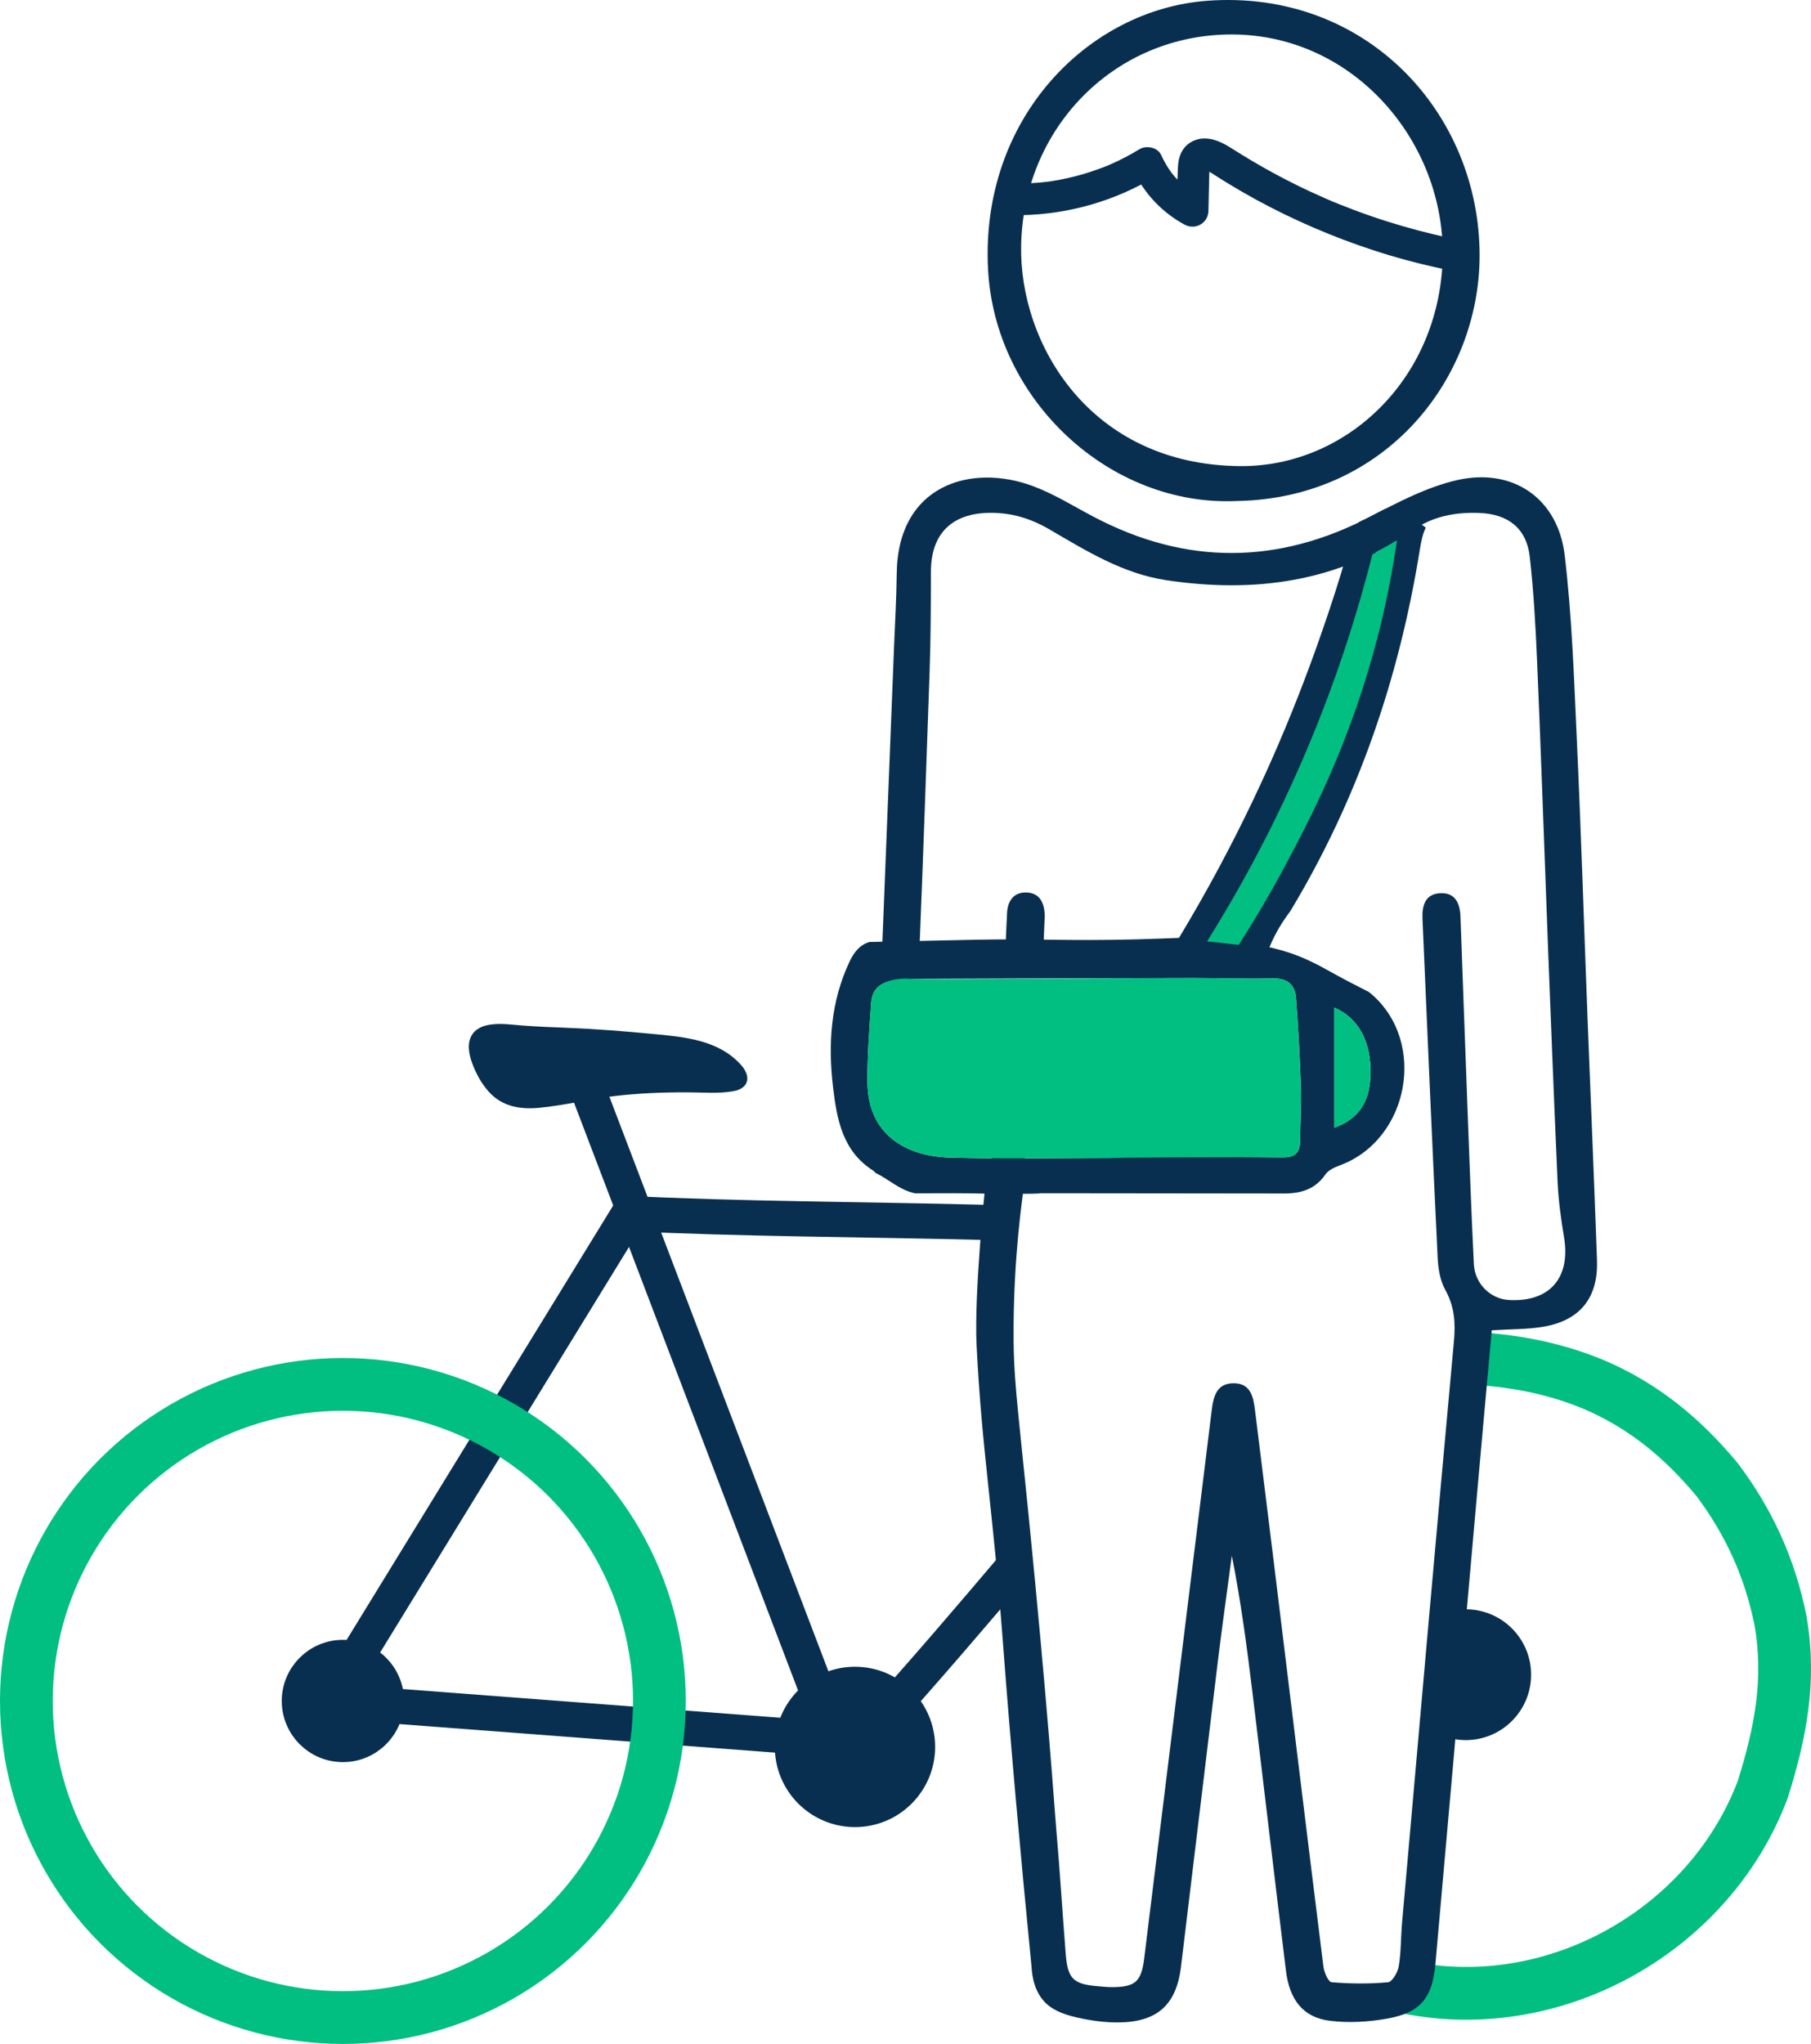
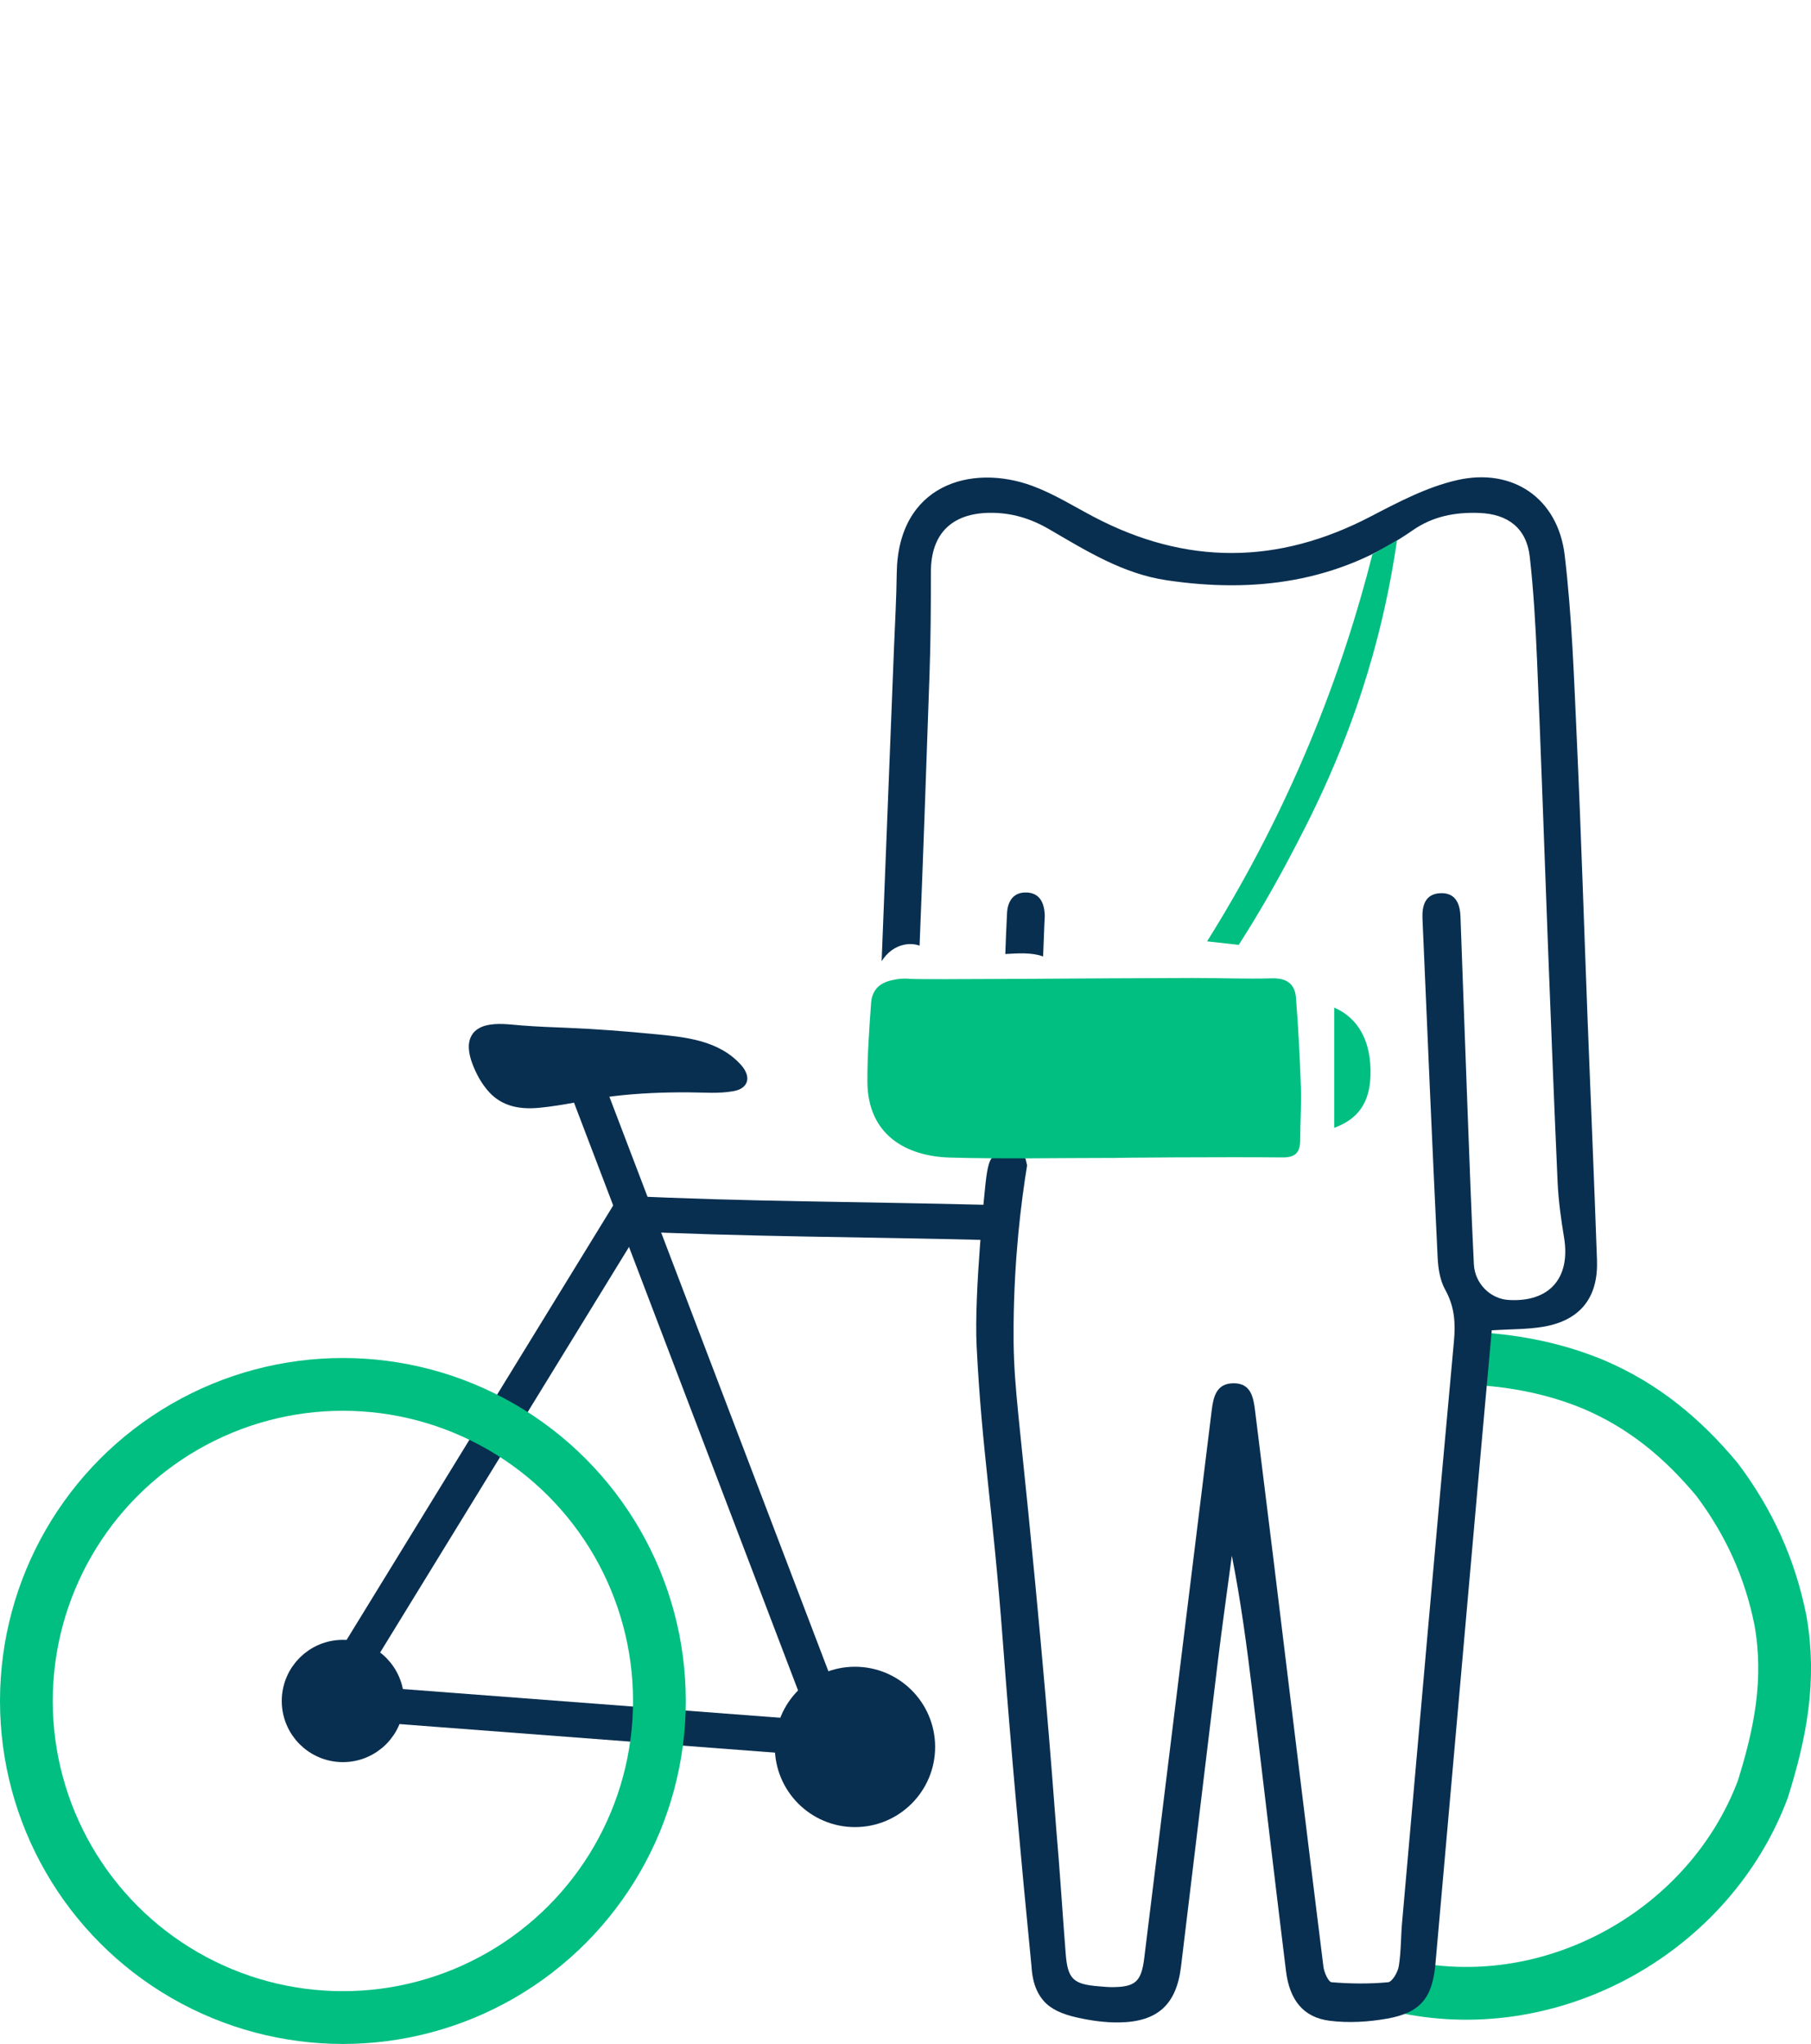
<svg xmlns="http://www.w3.org/2000/svg" height="580.99" viewBox="0 0 514.89 580.99" width="514.89">
  <defs>
    <style>
            .cls-1 {
                stroke: #00bf81;
                stroke-width: 15px;
            }

            .cls-1, .cls-2, .cls-3, .cls-4 {
                stroke-miterlimit: 10;
            }

            .cls-1, .cls-4 {
                fill: none;
            }

            .cls-5 {
                fill: #00bf81;
            }

            .cls-6, .cls-2, .cls-3 {
                fill: #092f50;
            }

            .cls-2, .cls-3, .cls-4 {
                stroke: #092f50;
            }

            .cls-2, .cls-4 {
                stroke-width: 10px;
            }

            .cls-3 {
                stroke-width: 8px;
            }
        </style>
  </defs>
  <g data-name="Vrstva 1" id="Vrstva_1" />
  <g data-name="Vrstva 2" id="Vrstva_2">
    <g data-name="Vrstva 1" id="Vrstva_1-2">
      <g>
        <g>
          <line class="cls-2" x1="97.88" x2="256.93" y1="483.86" y2="495.95" />
          <line class="cls-4" x1="94.22" x2="180.39" y1="482.74" y2="342.35" />
          <line class="cls-4" x1="163.56" x2="234.98" y1="300.34" y2="487.67" />
          <path class="cls-4" d="M176.81,344.86c34.38,1.72,69.38,1.72,103.44,2.61" />
-           <path class="cls-4" d="M289.39,443.84c-13.09,15.45-26.24,30.85-39.81,45.89" />
          <circle class="cls-3" cx="97.49" cy="483.5" r="13.38" />
          <path class="cls-1" d="M399.8,564.87c42.4,8.71,86.4-16.29,101.4-56.29,5-16,8-31,5-48-3-15-9-28-18-40-10-12-21-21-35-27-12-5-24-7-35.79-7.54" />
-           <path class="cls-3" d="M416.35,461.45c-.31,0-.61,.04-.91,.07-.88,9.59-.74,19.26-1.18,28.89,.92,.16,1.86,.23,2.83,.21,8.06-.2,14.42-6.9,14.22-14.96-.2-8.06-6.9-14.42-14.96-14.22Z" />
          <circle class="cls-3" cx="243.08" cy="496.56" r="18.79" />
          <g>
            <path class="cls-6" d="M135.73,294.56c-2.21,2.73,.06,7.63,.99,9.66,1.33,2.88,3.43,5.49,5.38,6.96,6.23,4.7,15.53,1.23,29.58-.75,23.43-3.3,37.96,.67,39.24-3.45,.64-2.07-2.57-4.52-4.53-6.01-6.09-4.64-11.9-4.73-29.73-6.43-9.84-.94-19.79-.84-29.64-1.68-4.29-.36-9.24-.84-11.29,1.69Z" />
            <path class="cls-6" d="M134.43,293.81c-1.82,2.45-1.15,5.82-.16,8.47,1.11,2.96,2.62,5.75,4.76,8.11,3.78,4.17,8.89,5.01,14.27,4.5,7.15-.67,14.15-2.47,21.28-3.32,7.05-.84,14.15-1.11,21.25-1.07,4.15,.02,8.5,.41,12.61-.32,1.16-.21,2.38-.61,3.2-1.51,1.65-1.82,.56-4.24-.84-5.83-6.39-7.25-16.06-8.07-25.05-8.93-8.13-.78-16.24-1.42-24.41-1.75-4.37-.17-8.74-.34-13.1-.68-3.32-.26-6.86-.82-10.14,.03-1.31,.34-2.54,.98-3.44,2-1.27,1.45,.85,3.58,2.12,2.12,1.81-2.07,5.47-1.6,7.91-1.43,3.74,.26,7.46,.57,11.2,.74,7.86,.36,15.7,.66,23.54,1.39,5.32,.5,10.7,.82,15.96,1.77,3.23,.59,6.32,1.52,9.07,3.36,.83,.56,1.63,1.17,2.4,1.81,.85,.7,2.29,1.72,2.55,2.85,.06,.26,.04,.26,.04,.48,0,.3,.12-.31,.01-.03s.19-.07-.16,.18c-.05,.03,.15-.07-.18,.1-.42,.22,0,.07-.49,.2-2.93,.78-6.54,.51-9.77,.47-5.9-.06-11.81-.03-17.7,.41-7.22,.53-14.32,1.76-21.44,3.01-4.92,.87-11.2,2.35-15.82-.33-2.83-1.64-4.78-4.64-6.1-7.54-1.02-2.23-2.47-5.51-.81-7.75,1.15-1.55-1.45-3.05-2.59-1.51Z" />
          </g>
          <circle class="cls-1" cx="97.49" cy="483.5" r="89.99" />
        </g>
        <g id="jWIEv3">
          <g>
            <path class="cls-6" d="M454.05,358.34c-.81-22.97-1.8-45.93-2.69-68.89-1-26.13-1.81-52.26-3.01-78.38-.82-17.78-1.39-35.63-3.49-53.28-1.92-16.1-14.71-24.93-30.58-21.32-8.57,1.95-16.74,6.26-24.64,10.37-26.33,13.72-52.47,13.87-78.73,.04-5.74-3.02-11.33-6.53-17.37-8.76-17.43-6.43-38.29-.37-38.59,24.92-.08,6.99-.49,13.98-.77,20.97-1.17,29.73-2.35,59.47-3.52,89.2,1.52-2.36,3.69-4.18,6.64-4.72,1.48-.27,2.86-.13,4.15,.29,1.05-25.77,1.93-51.55,2.83-77.32,.34-9.64,.38-19.3,.39-28.94,0-10.79,5.93-16.62,16.69-16.75,6.23-.07,11.67,1.6,17.01,4.71,10.49,6.11,20.9,12.6,33.22,14.44,25.06,3.75,48.79,.62,70.1-14.21,5.74-3.99,12.09-5.16,18.93-4.9,8.13,.31,13.4,4.34,14.31,12.44,1.1,9.75,1.65,19.57,2.07,29.37,1.03,23.96,1.85,47.93,3.14,82.17,.61,15.2,1.56,40.66,2.7,66.12,.24,5.3,.97,10.6,1.84,15.85,1.91,11.53-4.16,18.46-15.79,17.75-5.13-.31-9.57-4.62-9.85-10.15-.72-14.47-1.23-28.95-1.78-43.43-.7-18.47-1.35-36.95-2.03-55.43-.14-3.76-1.5-6.81-5.76-6.61-4.37,.21-5.19,3.69-5.04,7.25,1.37,32.11,2.77,64.23,4.31,96.33,.15,3.09,.68,6.48,2.14,9.11,2.65,4.75,2.98,9.38,2.49,14.7-5.06,55.05-9.88,110.12-14.74,165.19-.37,4.14-.27,8.34-.94,12.43-.28,1.71-1.86,4.44-3.05,4.55-5.31,.5-10.72,.43-16.04,0-.91-.07-2.13-2.79-2.33-4.4-4.82-38.68-9.51-77.38-14.24-116.08-1.72-14.06-3.48-28.11-5.22-42.16-.47-3.82-1.27-7.67-6.14-7.62-4.78,.04-5.68,3.75-6.16,7.64-6.38,51.92-12.79,103.84-19.19,155.77-.83,6.7-2.51,8.23-9.25,8.24-1.16,0-2.33-.13-3.49-.22-7.44-.57-9.02-2.04-9.59-9.3-.93-11.79-1.65-23.59-2.68-35.37-.5-5.66-2.32-33.73-7.93-89.88-3.28-32.81-4.33-38.7-4.2-53.5,.17-19.05,2.12-34.73,3.84-45.33-.16-.65-.31-1.3-.46-1.95-2.8-1.24-5.52-2.65-7.8-4.52-1.08,6.8-2.4,.95-3.58,11.79,0,0-3.29,30.87-2.51,46.13,1.51,29.87,4.51,44.87,7.47,84.13,2.3,30.57,5.05,60.74,8.08,91.6,.17,1.69,.22,6.6,3.52,10.34,2.04,2.32,5.1,3.74,9.63,4.75,3.86,.86,7.9,1.42,11.84,1.36,10.91-.16,16.25-5.07,17.56-15.8,3.53-28.94,6.95-57.89,10.48-86.83,1.22-10.02,2.65-20.02,3.98-30.03,2.55,12.88,4.26,25.75,5.83,38.63,3.22,26.46,6.3,52.93,9.56,79.39,1.02,8.32,4.97,13.24,12.44,14.17,5.33,.67,10.97,.34,16.28-.6,9.5-1.67,12.91-5.89,13.77-15.53,4.04-45.45,8.05-90.91,12.08-136.37,1.29-14.57,2.62-29.15,3.94-43.76,5.42-.35,10.11-.24,14.64-1.01,10.44-1.77,15.64-8.24,15.27-18.8Z" />
            <path class="cls-6" d="M291.88,253.69c-3.68-.15-5.38,2.41-5.56,5.78-.21,3.9-.36,7.81-.5,11.71,3.65-.21,7.51-.49,10.75,.69,.12-3.16,.24-6.32,.37-9.48,.03-.83,.14-1.67,.09-2.5-.18-3.33-1.47-6.06-5.15-6.21Z" />
-             <path class="cls-6" d="M351.73,142.41c-36.23,1.7-68.93-28.75-70.82-65.93C278.71,33.49,309.54,2.71,343.21,.22c45.24-3.35,77.5,31.96,77.46,72.44-.04,34.83-26.5,68.96-68.93,69.75Zm58.46-70.63c-.11-32.68-26.39-62.8-61.48-61.97-32.47,.77-57.74,26.85-58.39,59.97-.54,27.81,19.44,62.36,62.25,62.71,30.71,.25,57.48-25.57,57.63-60.71Z" />
          </g>
        </g>
-         <path class="cls-6" d="M290.79,61.15c13.26-.31,26.35-4.09,37.7-10.97l-6.16-1.61c2.98,6.47,8.21,11.92,14.47,15.29,3.03,1.63,6.69-.4,6.77-3.89l.23-10.07c.02-.7,.02-1.4,.05-2.11l.02-.39c.04-.53,.04-.52,0,.05l.05-.18c.09-.32,.06-.25-.1,.21-.31,.39-.59,.53-.99,.79l-.28,.1c.48-.13,.37-.13-.33,0,0,.07,.58-.08,.62,0-.66-.1-.74-.1-.23,0,.17,.04,.33,.09,.49,.14,.26,.08,.95,.42,.06,0,.26,.13,.52,.25,.78,.39,.48,.26,.94,.55,1.39,.85,1.37,.88,2.75,1.75,4.15,2.59,2.53,1.54,5.1,3.02,7.7,4.44,10.61,5.78,21.79,10.6,33.27,14.35,6.48,2.12,13.07,3.88,19.74,5.29,2.3,.49,4.97-.68,5.54-3.14,.51-2.26-.68-5.01-3.14-5.54-6.23-1.32-12.4-2.95-18.47-4.88-3.11-.99-6.19-2.06-9.24-3.21-1.39-.52-2.77-1.06-4.14-1.61-.69-.28-1.37-.56-2.06-.84-1.35-.56,.78,.34-.56-.24-.41-.18-.82-.35-1.22-.53-5.84-2.54-11.56-5.38-17.11-8.5-2.84-1.59-5.65-3.26-8.4-5s-5.3-3.39-8.53-3.56c-2.08-.11-4.18,.63-5.66,2.11-1.72,1.71-2.22,3.98-2.32,6.32-.18,4.05-.19,8.12-.28,12.18l6.77-3.89c-1.37-.74-2.7-1.56-3.94-2.52,.62,.48-.09-.09-.31-.27-.25-.21-.49-.42-.73-.64-.58-.52-1.13-1.07-1.67-1.64-.49-.52-.96-1.06-1.41-1.61-.81-.98,.49,.71-.25-.33-.23-.32-.45-.64-.67-.96-.87-1.3-1.62-2.67-2.27-4.09-1.01-2.19-4.24-2.78-6.16-1.61-2.63,1.6-5.35,3.03-8.17,4.27-.27,.12-.54,.24-.81,.35,.76-.32-.53,.21-.55,.22-.68,.27-1.36,.53-2.05,.78-1.45,.53-2.91,1-4.38,1.44-2.88,.84-5.82,1.5-8.78,1.98-.36,.06-.72,.11-1.09,.16-.5,.08,.51-.05-.33,.04-.73,.08-1.45,.17-2.18,.23-1.61,.14-3.21,.23-4.82,.27-2.35,.06-4.61,2.03-4.5,4.5s1.98,4.56,4.5,4.5h0Z" />
        <g>
-           <path class="cls-6" d="M403.62,156.49c.46-2.85,.96-4.95,1.75-6.51-2.15-1.74-4.14-2.41-6.93-2.96-1.99-.4-3.48-1.28-4.54-2.43-1.61,.83-3.22,1.67-4.82,2.49-.89,.46-1.78,.87-2.68,1.29-.03,.06-.05,.13-.08,.19-2.22,4.08-3.37,6.95-3.12,7.03,.43,.15-5.42,20.07-14,42-4.93,12.6-9.58,22.84-13,30-5.78,12.12-12.7,25.24-21,39-2.68,.11-6.92,.28-12.13,.42-18.98,.5-29.34-.23-45.27,.1-10.2,.21-20.4,.43-30.59,.64-2.65,.77-4.34,2.77-5.64,5.52-5.42,11.43-6.17,23.53-4.73,35.72,1.07,9.06,2.64,18.29,11.56,23.85,.17,.11,.31,.3,.44,.52,1.15,.55,2.26,1.21,3.37,1.93,3.27,2.13,5.12,3.27,7.92,3.91,7.86,0,14.75-.11,21.61,.14,.34,.01,13.88,.1,13.92-.16,1.8,0,3.58,0,5.37,0,21.36,.02,42.71,.04,64.07,.07,4.74,0,8.81-1.17,11.7-5.38,.84-1.22,2.56-2.04,4.04-2.58,19.8-7.22,25.06-35.18,8.89-48.89-1.2-1.02-1.57-.69-12.94-6.99-2.56-1.42-3.89-2.03-4.86-2.48-2.49-1.15-6.17-2.6-11.01-3.67,.27-.66,.78-1.86,1.52-3.3,2.01-3.94,4.14-6.52,4.45-7.03,19.1-31.68,30.87-66.05,36.74-102.43Zm-24.28,129.9c6.88,2.98,10.59,9.67,10.31,19.22-.22,7.62-3.34,12.43-10.31,14.96v-34.18Zm-10.88-2.83c.66,8.46,1.11,16.94,1.4,25.42,.17,4.99-.19,10-.2,15.01,0,3.45-1.22,5.04-5.03,5-16.18-.17-32.35-.07-48.53-.07,0,.08,0,.15,0,.23-15.33,0-30.67,.33-45.99-.1-12.41-.36-23.43-6.38-23.49-21.62-.03-7.46,.53-14.93,1.06-22.38,.27-3.83,2.58-5.96,6.53-6.21,1.49-.1,2.97-.6,4.45-.6,26.82-.11,53.64-.2,80.47-.24,7.5-.01,15.01,.31,22.5,.1,4.17-.12,6.52,1.58,6.83,5.49Zm-16.34-20.41c-1.75,2.46-3.42,5.14-7.59,3.27,23.75-33.53,37.41-71.41,47.2-110.97,.81,.28,1.63,.55,2.44,.83-2.18,9.34-4.05,18.77-6.6,28.01-7.76,28.09-18.38,54.94-35.44,78.86Z" />
          <path class="cls-5" d="M316.09,329.14c-15.33,0-30.67,.33-45.99-.1-12.41-.36-23.43-6.38-23.49-21.62-.03-7.46,.53-14.93,1.06-22.38,.07-1.01,.35-2.77,1.66-4.21,1.53-1.69,3.81-2.13,5.12-2.39,2.2-.43,3.94-.24,4.21-.21,2.94,.3,54.47-.2,80.47-.24,7.5-.01,15.01,.31,22.5,.1,4.17-.12,6.52,1.58,6.83,5.49,.66,8.46,1.11,16.94,1.4,25.41,.17,4.99-.19,10-.2,15.01,0,3.45-1.22,5.04-5.03,5-16.18-.17-48.53,.08-48.53,.15Z" />
          <path class="cls-5" d="M397.19,153.58c-1.99,13.68-4.71,24.89-7,33-7.52,26.68-17.66,46.04-24,58-5.38,10.15-10.37,18.33-14,24-3-.33-6-.67-9-1,9.59-15.3,19.8-33.99,29-56,8.21-19.64,13.94-37.94,18-54,2.33-1.33,4.67-2.67,7-4Z" />
          <path class="cls-5" d="M379.33,320.58v-34.18c6.88,2.98,10.59,9.66,10.32,19.22-.22,7.62-3.34,12.43-10.32,14.96Z" />
        </g>
      </g>
    </g>
  </g>
</svg>